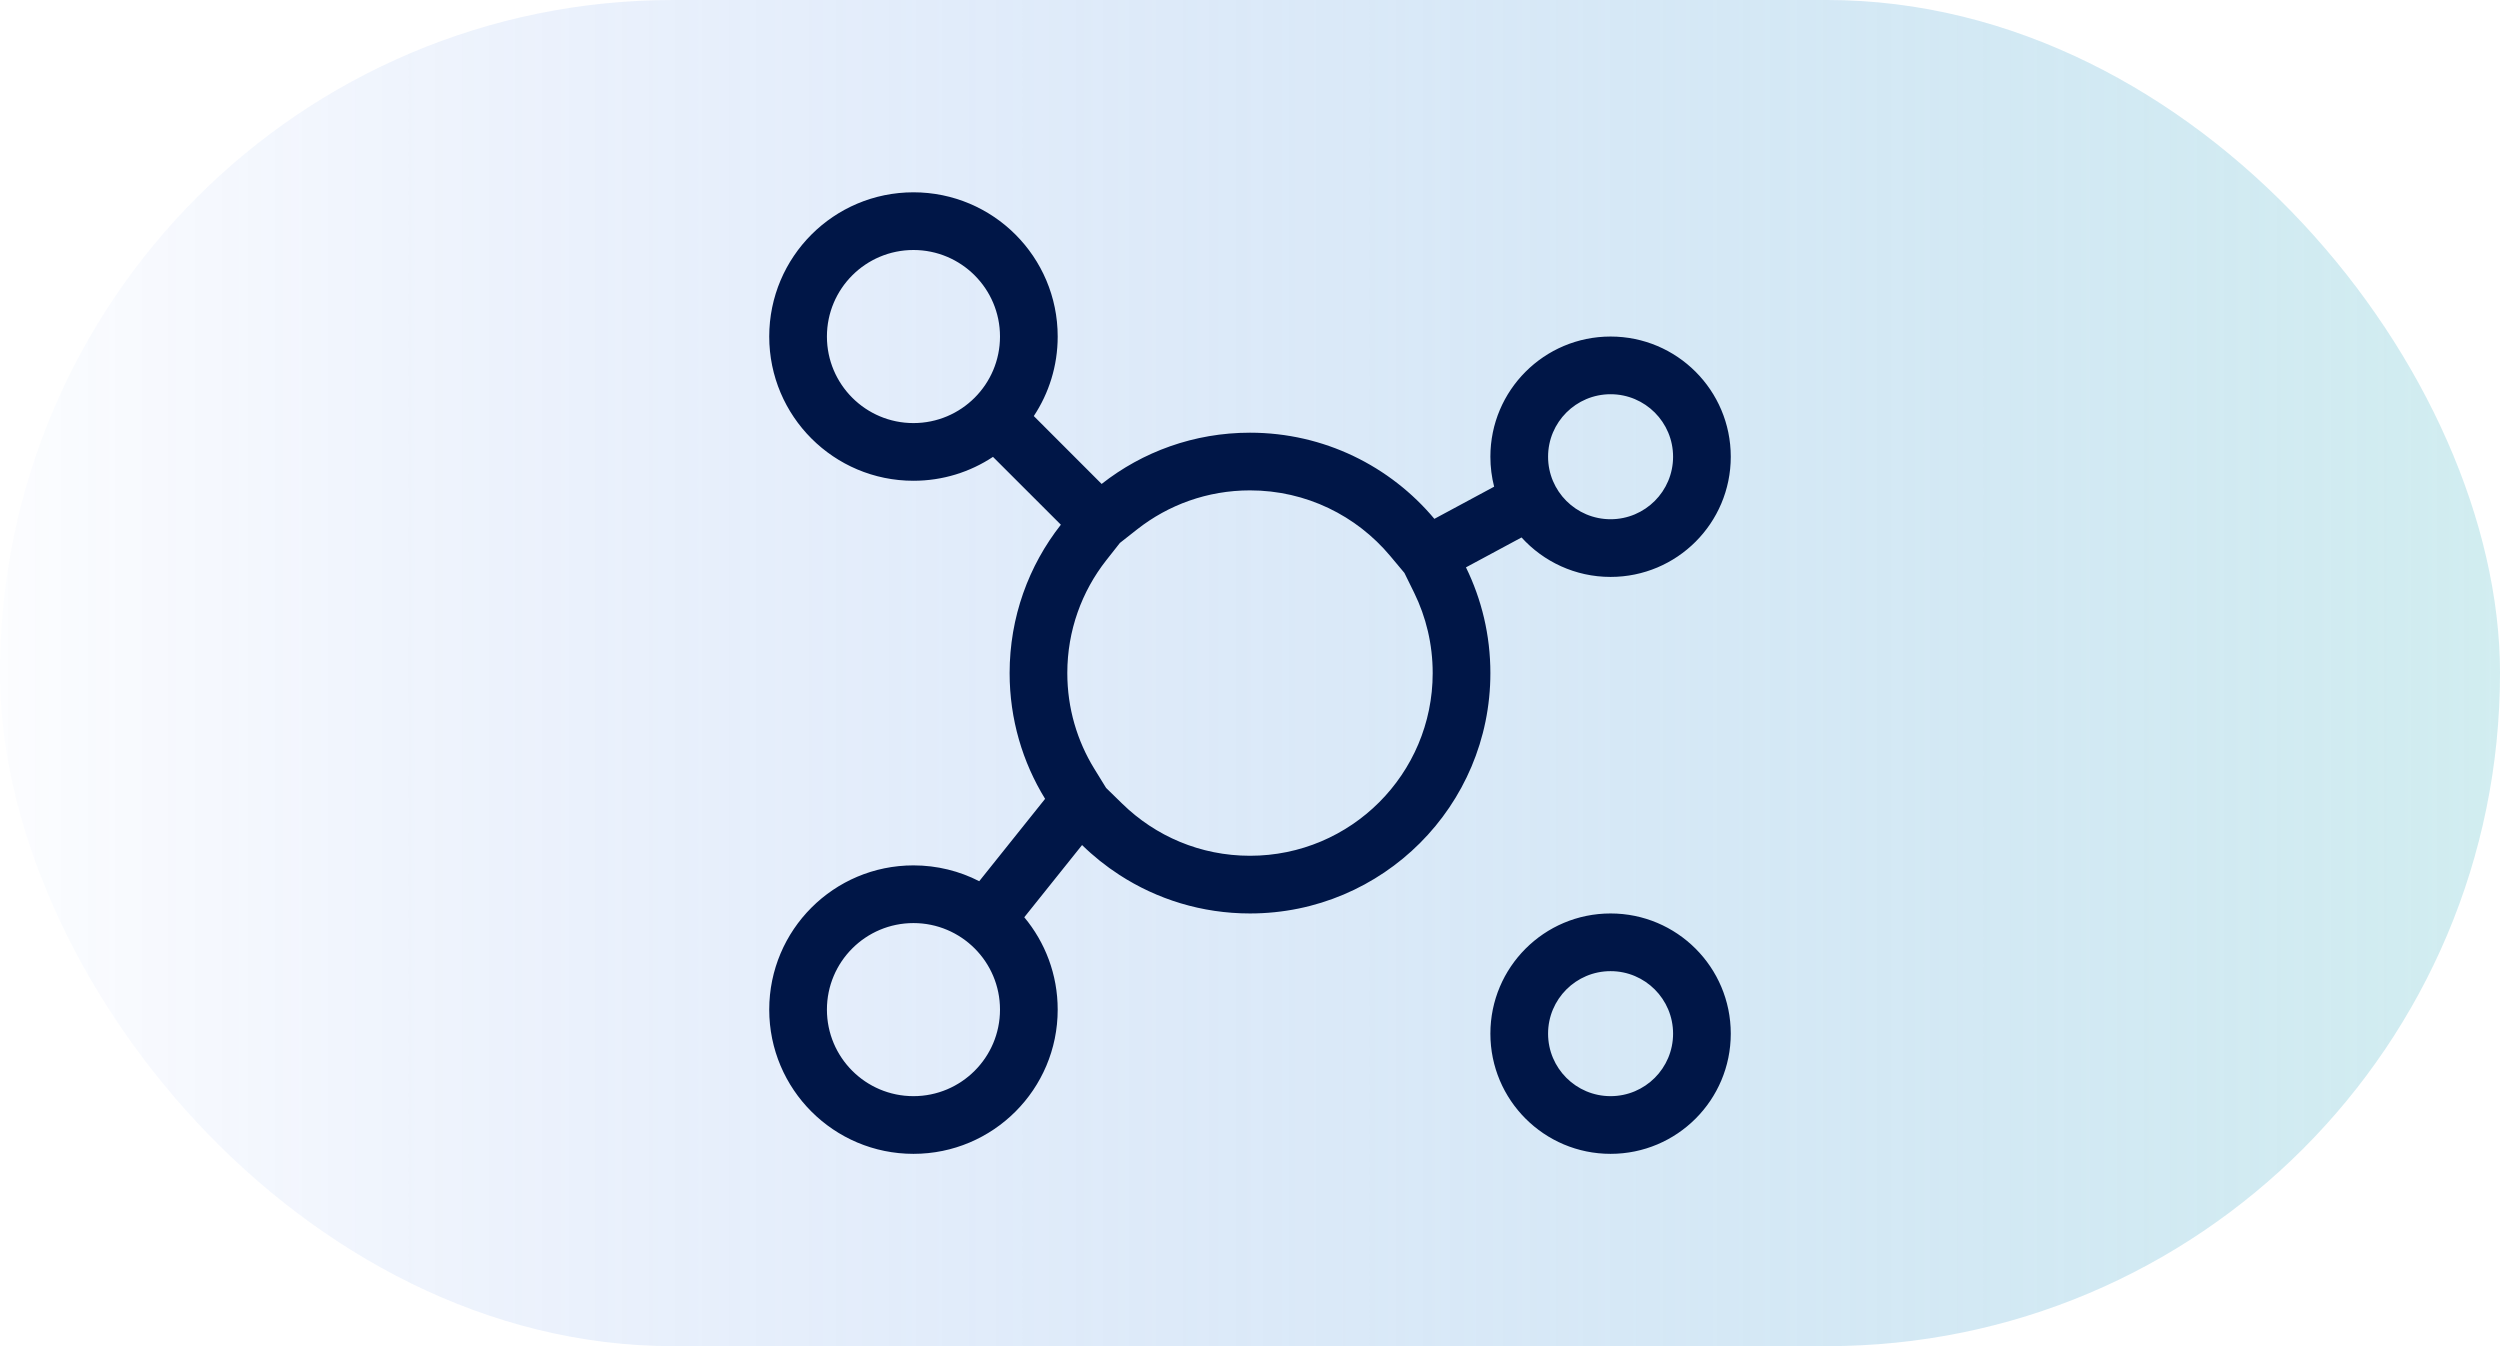
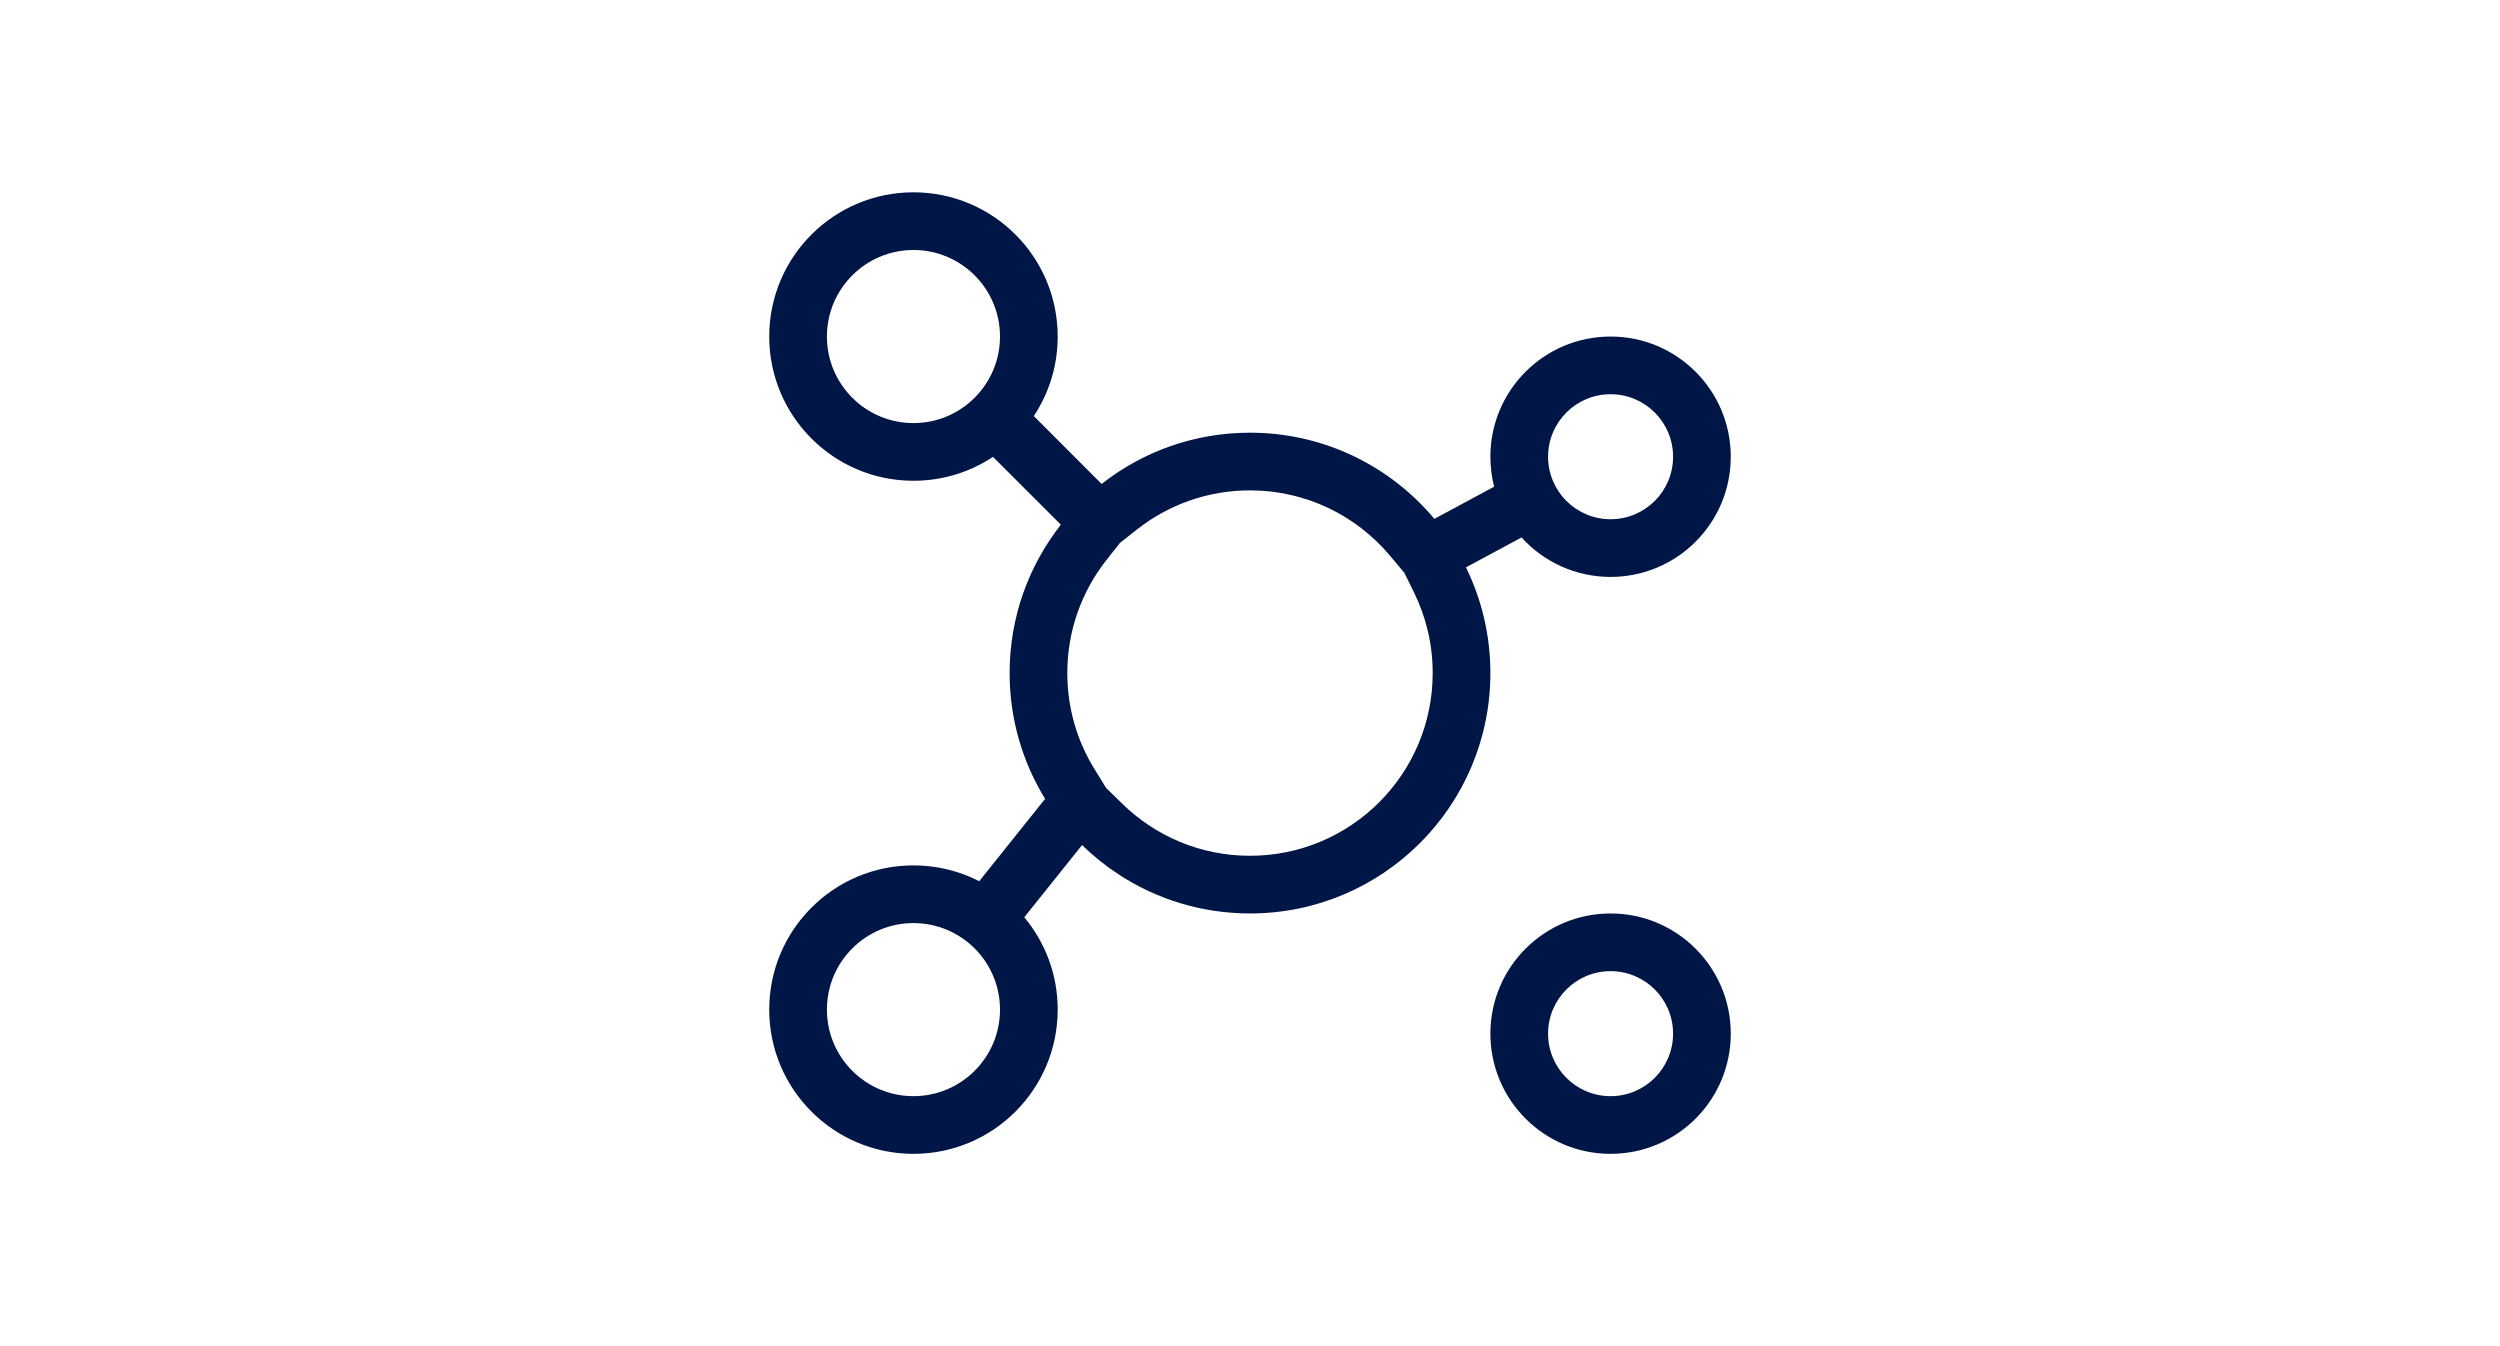
<svg xmlns="http://www.w3.org/2000/svg" width="52" height="28" viewBox="0 0 52 28" fill="none">
-   <rect width="52" height="28" rx="14" fill="url(#paint0_linear_1802_9954)" />
  <path fill-rule="evenodd" clip-rule="evenodd" d="M19 8.8C19.994 8.8 20.8 7.994 20.8 7C20.8 6.006 19.994 5.2 19 5.2C18.006 5.2 17.2 6.006 17.2 7C17.2 7.994 18.006 8.8 19 8.8ZM21.503 8.654C21.817 8.18 22 7.611 22 7C22 5.343 20.657 4 19 4C17.343 4 16 5.343 16 7C16 8.657 17.343 10 19 10C19.611 10 20.18 9.817 20.654 9.503L22.066 10.914C21.398 11.764 21 12.835 21 14C21 14.959 21.27 15.855 21.738 16.616L20.368 18.329C19.958 18.119 19.493 18 19 18C17.343 18 16 19.343 16 21C16 22.657 17.343 24 19 24C20.657 24 22 22.657 22 21C22 20.269 21.739 19.6 21.305 19.079L22.507 17.577C22.743 17.808 23.003 18.016 23.282 18.197C24.064 18.705 24.998 19 26 19C28.761 19 31 16.762 31 14C31 13.211 30.817 12.465 30.492 11.801L31.648 11.179C32.105 11.683 32.766 12 33.5 12C34.881 12 36 10.881 36 9.5C36 8.119 34.881 7 33.5 7C32.119 7 31 8.119 31 9.5C31 9.715 31.027 9.924 31.078 10.123L29.835 10.792C28.918 9.697 27.54 9 26 9C24.835 9 23.764 9.398 22.914 10.066L21.503 8.654ZM19 22.8C19.994 22.8 20.8 21.994 20.8 21C20.8 20.006 19.994 19.2 19 19.2C18.006 19.2 17.2 20.006 17.2 21C17.2 21.994 18.006 22.8 19 22.8ZM34.8 9.5C34.8 10.218 34.218 10.8 33.5 10.8C32.782 10.8 32.2 10.218 32.2 9.5C32.2 8.782 32.782 8.2 33.5 8.2C34.218 8.2 34.8 8.782 34.8 9.5ZM33.5 22.8C34.218 22.8 34.8 22.218 34.8 21.5C34.8 20.782 34.218 20.2 33.5 20.2C32.782 20.2 32.2 20.782 32.2 21.5C32.2 22.218 32.782 22.8 33.5 22.8ZM33.5 24C34.881 24 36 22.881 36 21.5C36 20.119 34.881 19 33.5 19C32.119 19 31 20.119 31 21.5C31 22.881 32.119 24 33.5 24ZM23.345 16.719L23.007 16.389L22.76 15.988C22.405 15.41 22.2 14.731 22.2 14C22.2 13.114 22.502 12.301 23.009 11.655L23.294 11.293L23.655 11.009C24.301 10.502 25.114 10.2 26 10.2C27.17 10.2 28.216 10.728 28.915 11.562L29.212 11.917L29.415 12.33C29.661 12.832 29.8 13.398 29.8 14C29.8 16.099 28.099 17.8 26 17.8C24.966 17.8 24.031 17.389 23.345 16.719Z" fill="#001647" />
  <defs>
    <linearGradient id="paint0_linear_1802_9954" x1="-1.773" y1="28" x2="54.856" y2="28" gradientUnits="userSpaceOnUse">
      <stop stop-color="#0A4EE4" stop-opacity="0" />
      <stop offset="1" stop-color="#8DD7D7" stop-opacity="0.4" />
    </linearGradient>
  </defs>
</svg>